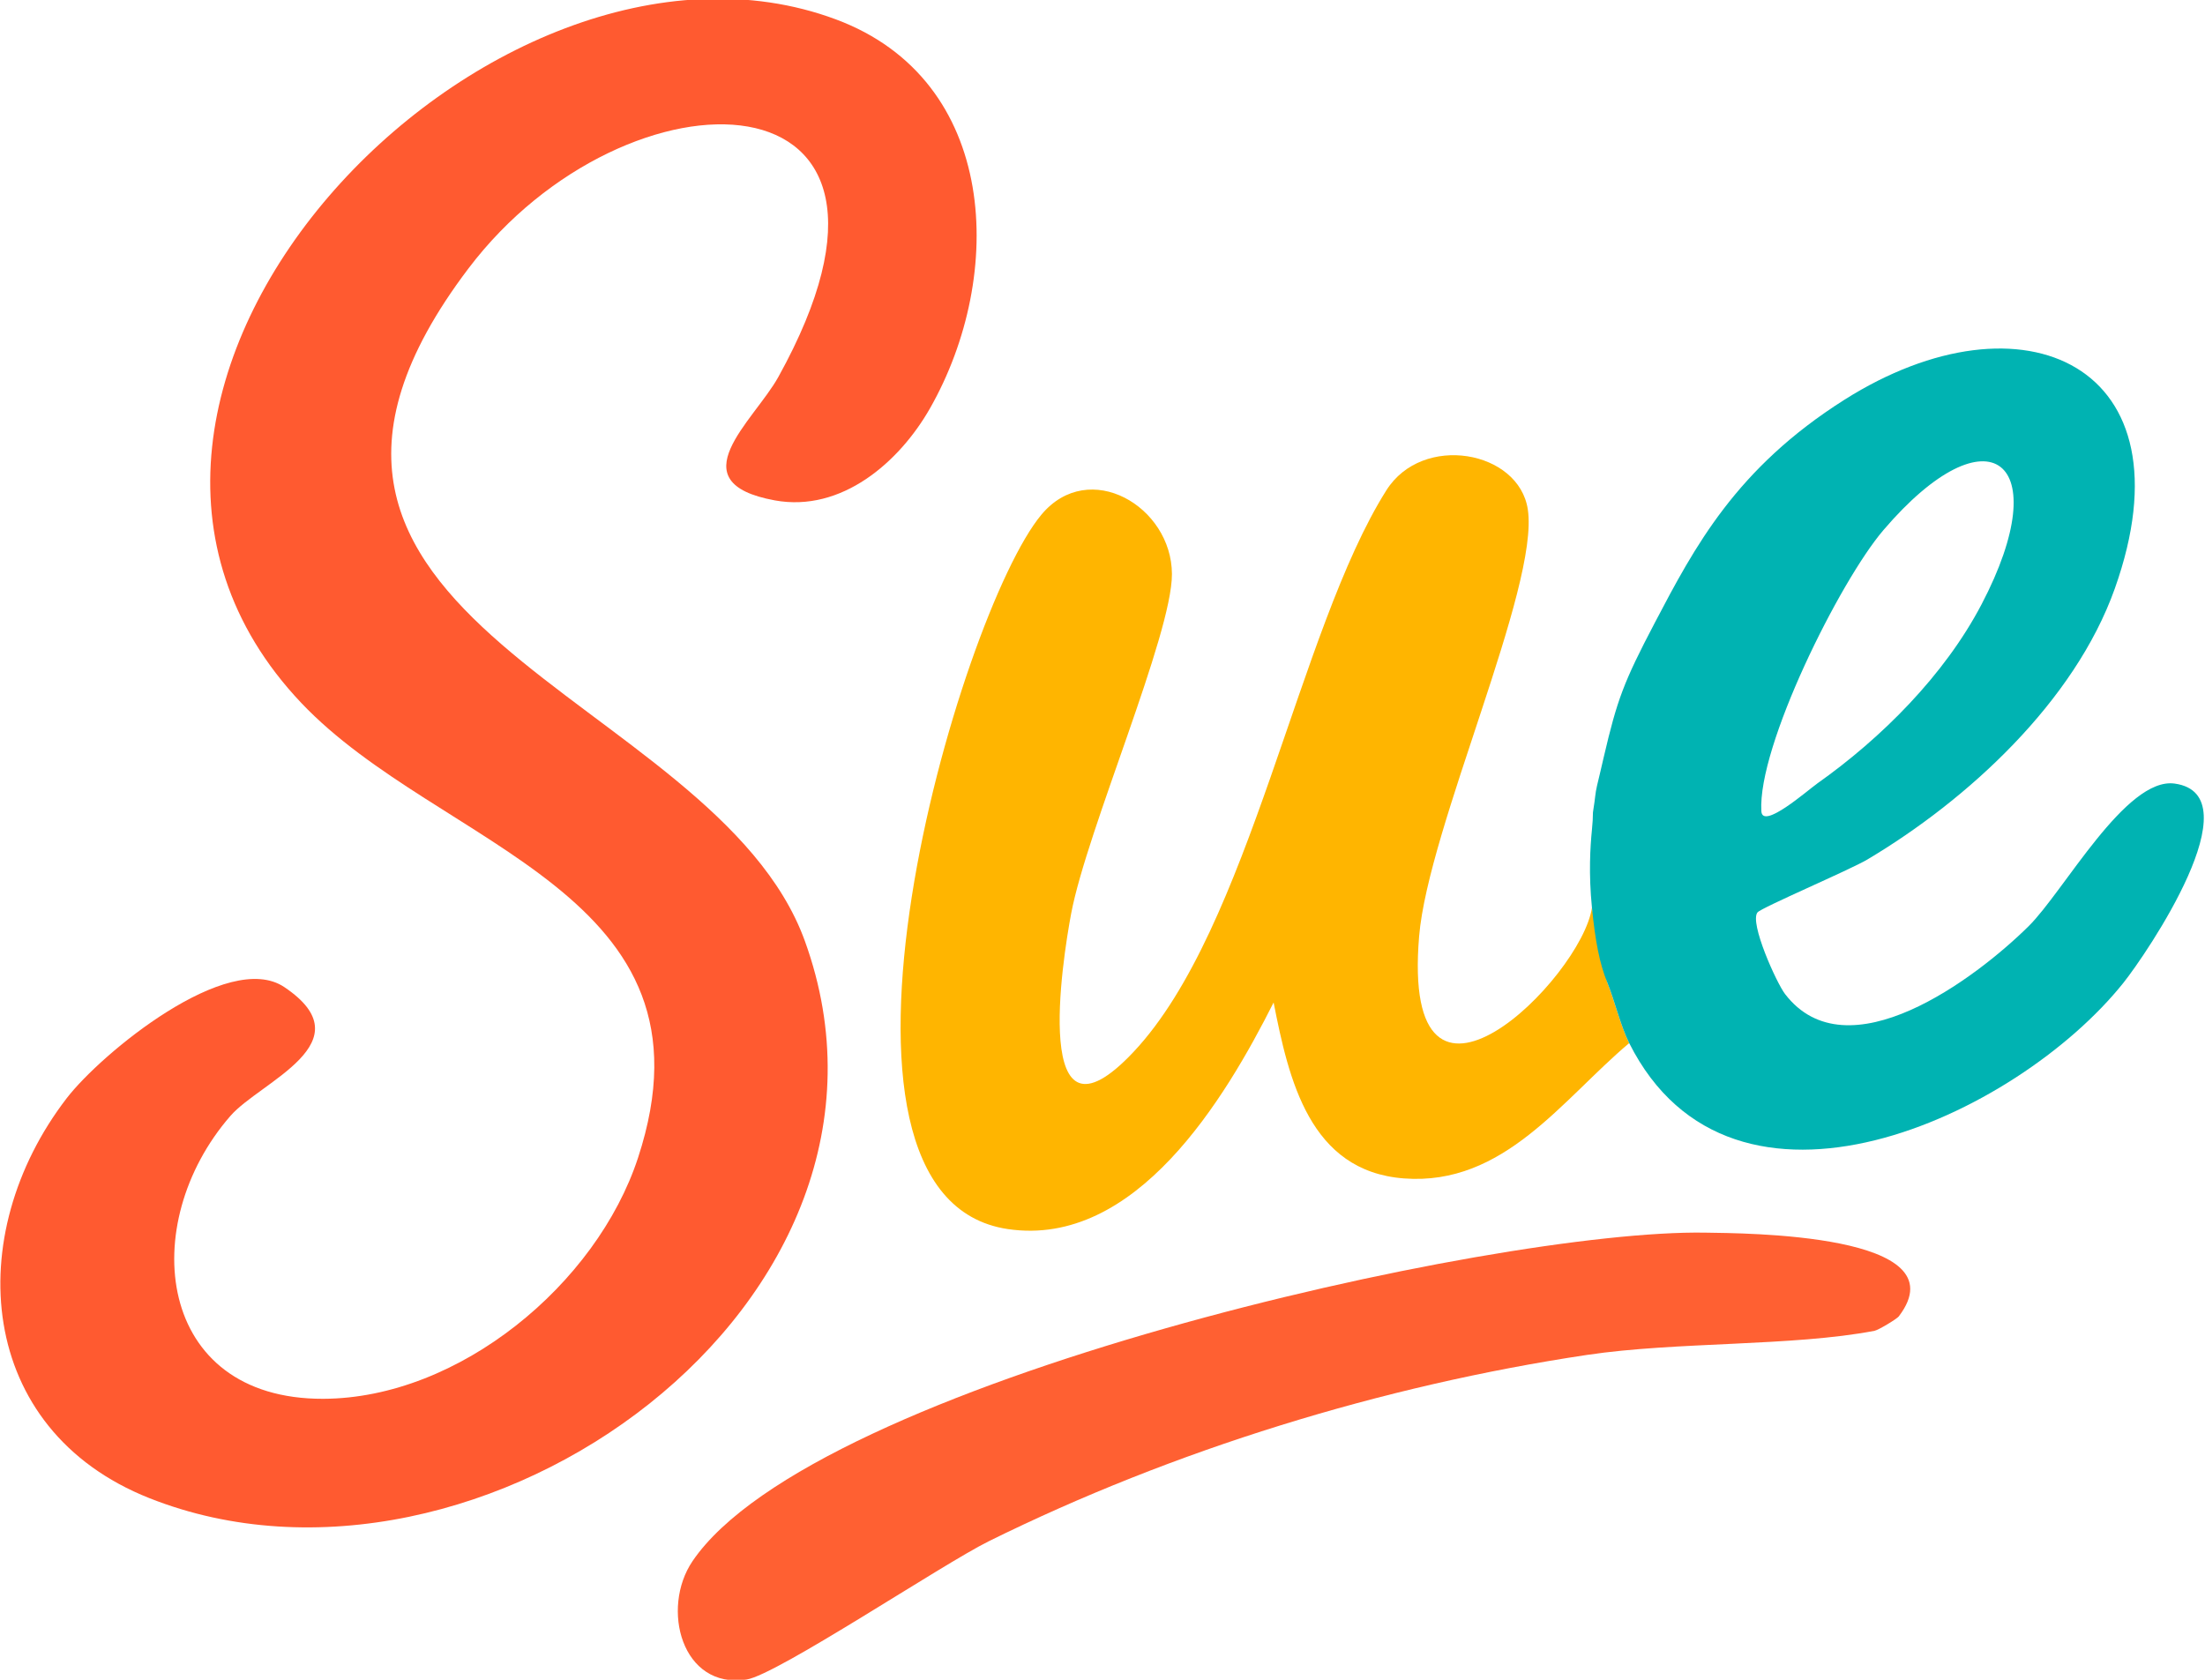
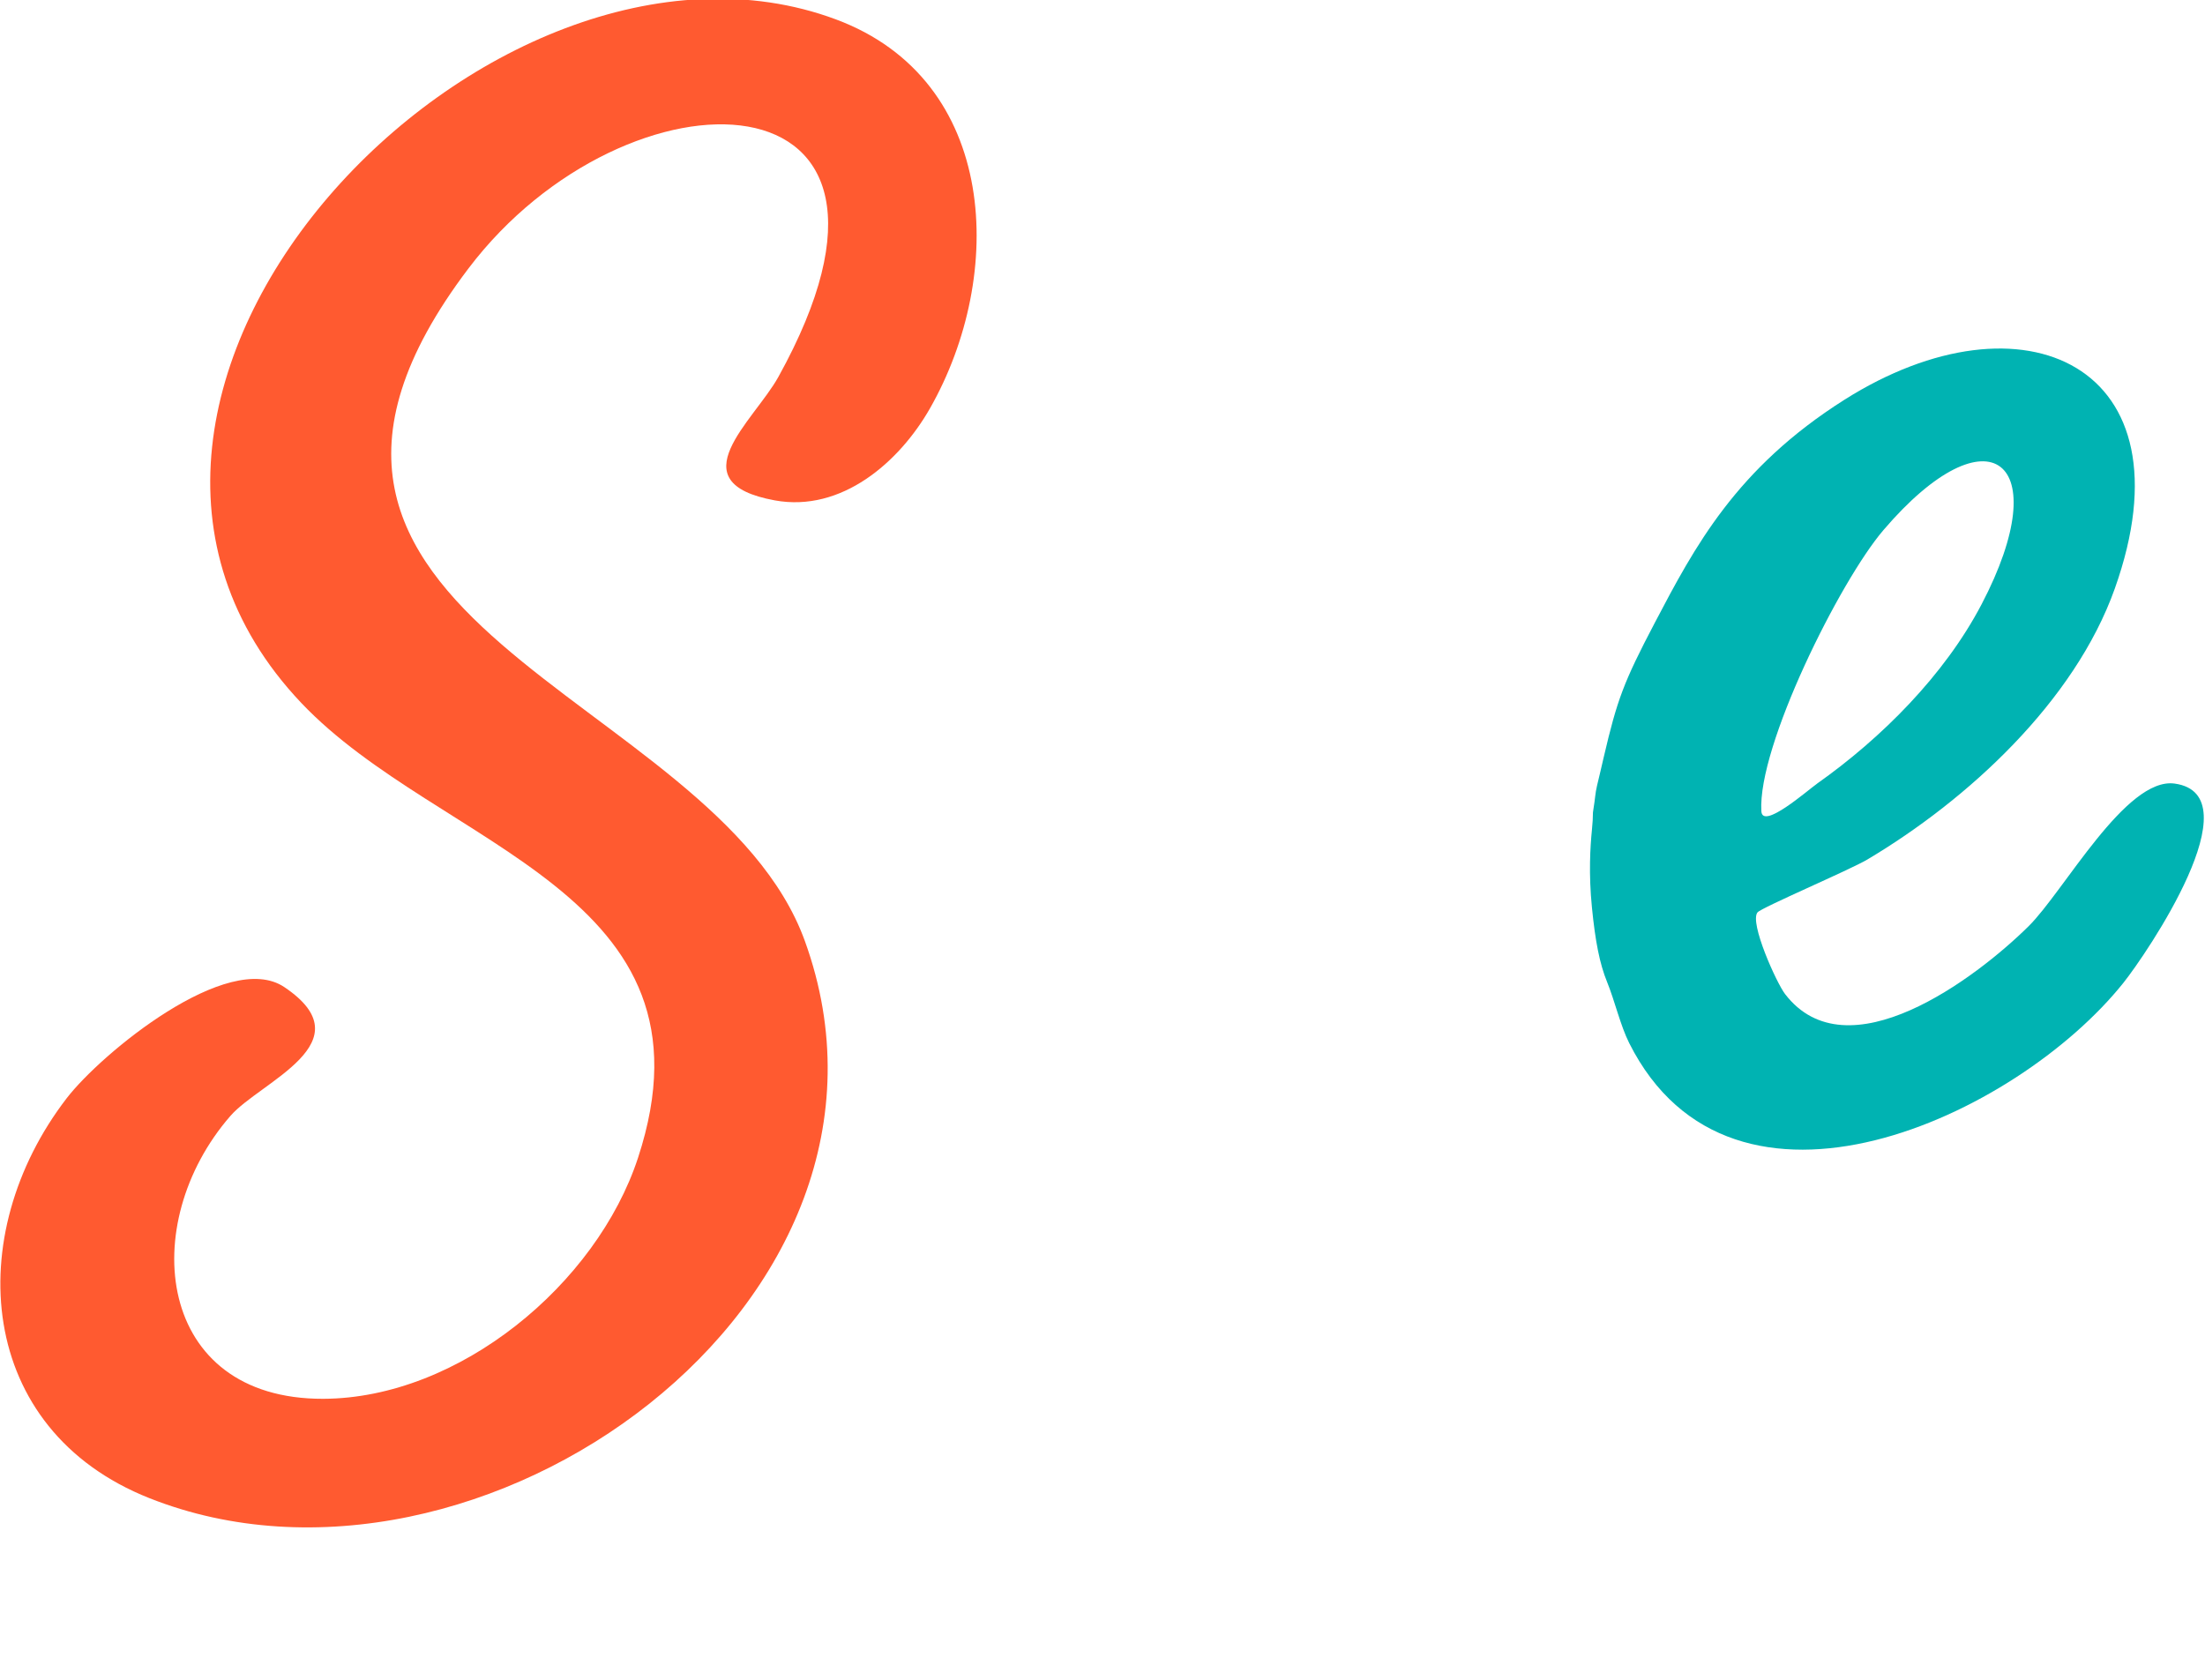
<svg xmlns="http://www.w3.org/2000/svg" width="651" height="496" fill="none" viewBox="0 0 651 496">
  <g clip-path="url(#a)">
    <path fill="#FF5A30" d="M274.57 120.57c-9.07 15.93-26.14 30.78-45.82 27.18-29.03-5.31-6.15-23.44 1.05-36.45 51.38-92.73-44.8-93.73-91.51-32.01-79.54 105.09 72.59 124.67 99.34 198.57 38.5 106.39-96.34 203.01-193.51 164.51-51.21-20.3-55.49-77.71-24.43-118.09 10.13-13.18 47.58-44.03 64.26-32.81 24.32 16.35-7.08 27.87-15.92 38.03-27.78 31.91-21.99 83.7 27.4 83.53 40.08-.13 80.69-33.81 92.94-71.16 25.77-78.57-58.57-91.22-99.42-134.31C2.08 115.9 144.75-32.24 246.78 5.72 295 23.66 296.92 81.3 274.57 120.57Z" />
-     <path fill="#FFB500" d="m470 268 4.49 22.01c2.22 5.47 3.92 12.84 6.51 17.99-19.8 16.67-36.97 42.19-66.47 39.96-27.94-2.11-34.04-29.27-38.51-51.95-14.32 28.41-40.66 72.47-78.44 66.91-64.53-9.5-14.49-181.75 9.89-210.96 14.03-16.81 38.48-2.44 38.53 17.55.05 17.85-25.11 75.63-29.75 100.23-2.55 13.53-11.98 73.16 18.39 40.89 34.43-36.57 48.64-124.61 74.66-165.84 10.69-16.95 39.14-11.77 41.77 5.63 3.46 22.89-29.41 93.97-32.09 126.04-5.48 65.46 47.97 12.47 51.03-8.47l-.01.01Z" />
    <path fill="#00B3B2" d="M488.5 184c11.8-22.5 24.03-45.71 56.04-65.96 52.62-33.29 103.37-10.31 79.81 55.81-11.87 33.31-43.4 62.33-73.05 79.95-5.15 3.06-31.3 14.2-32.42 15.61-2.43 3.04 5.63 20.83 8.12 24.08 18.34 23.99 56.29-4.54 71.93-20.01 10.43-10.31 28.7-44.09 43.1-42.11 23.69 3.26-8.25 50.22-15.1 58.81-31.55 39.53-115.4 78.55-145.93 17.81-2.59-5.15-4.28-12.52-6.51-17.99-2.23-5.47-3.49-12.02-4.49-22.01-1-9.99-.5-17.99 0-22.99s.05-3.994.5-6.5c.394-2.191.467-4.338 1-6.5.669-2.714 1.364-5.777 2-8.5 3.959-16.961 5.871-22.094 15-39.5Zm47.92 47.42c19.1-13.49 37.65-32.07 48.58-52.91 22.4-42.72 2.15-58.39-28.96-21.96-12.83 15.02-37.17 63.81-36.02 83 .33 5.54 13.6-6.14 16.4-8.12v-.01Z" />
-     <path fill="#FF6032" d="M560.65 388.65c-.61.8-6.04 4.07-7.21 4.3-24.2 4.64-58.45 3.17-84.88 7.12-60.22 9.01-122.21 28.09-176.71 55.06-13.67 6.77-62.49 39.41-71.43 40.79-19.15 2.96-25.42-21.02-15.95-34.97 35.84-52.76 236.38-98.06 299.05-96.98 11.08.19 75.71.17 57.11 24.68h.02Z" />
  </g>
  <defs>
    <clipPath id="a">
      <path fill="#fff" d="M0 0h651v496H0z" />
    </clipPath>
  </defs>
</svg>